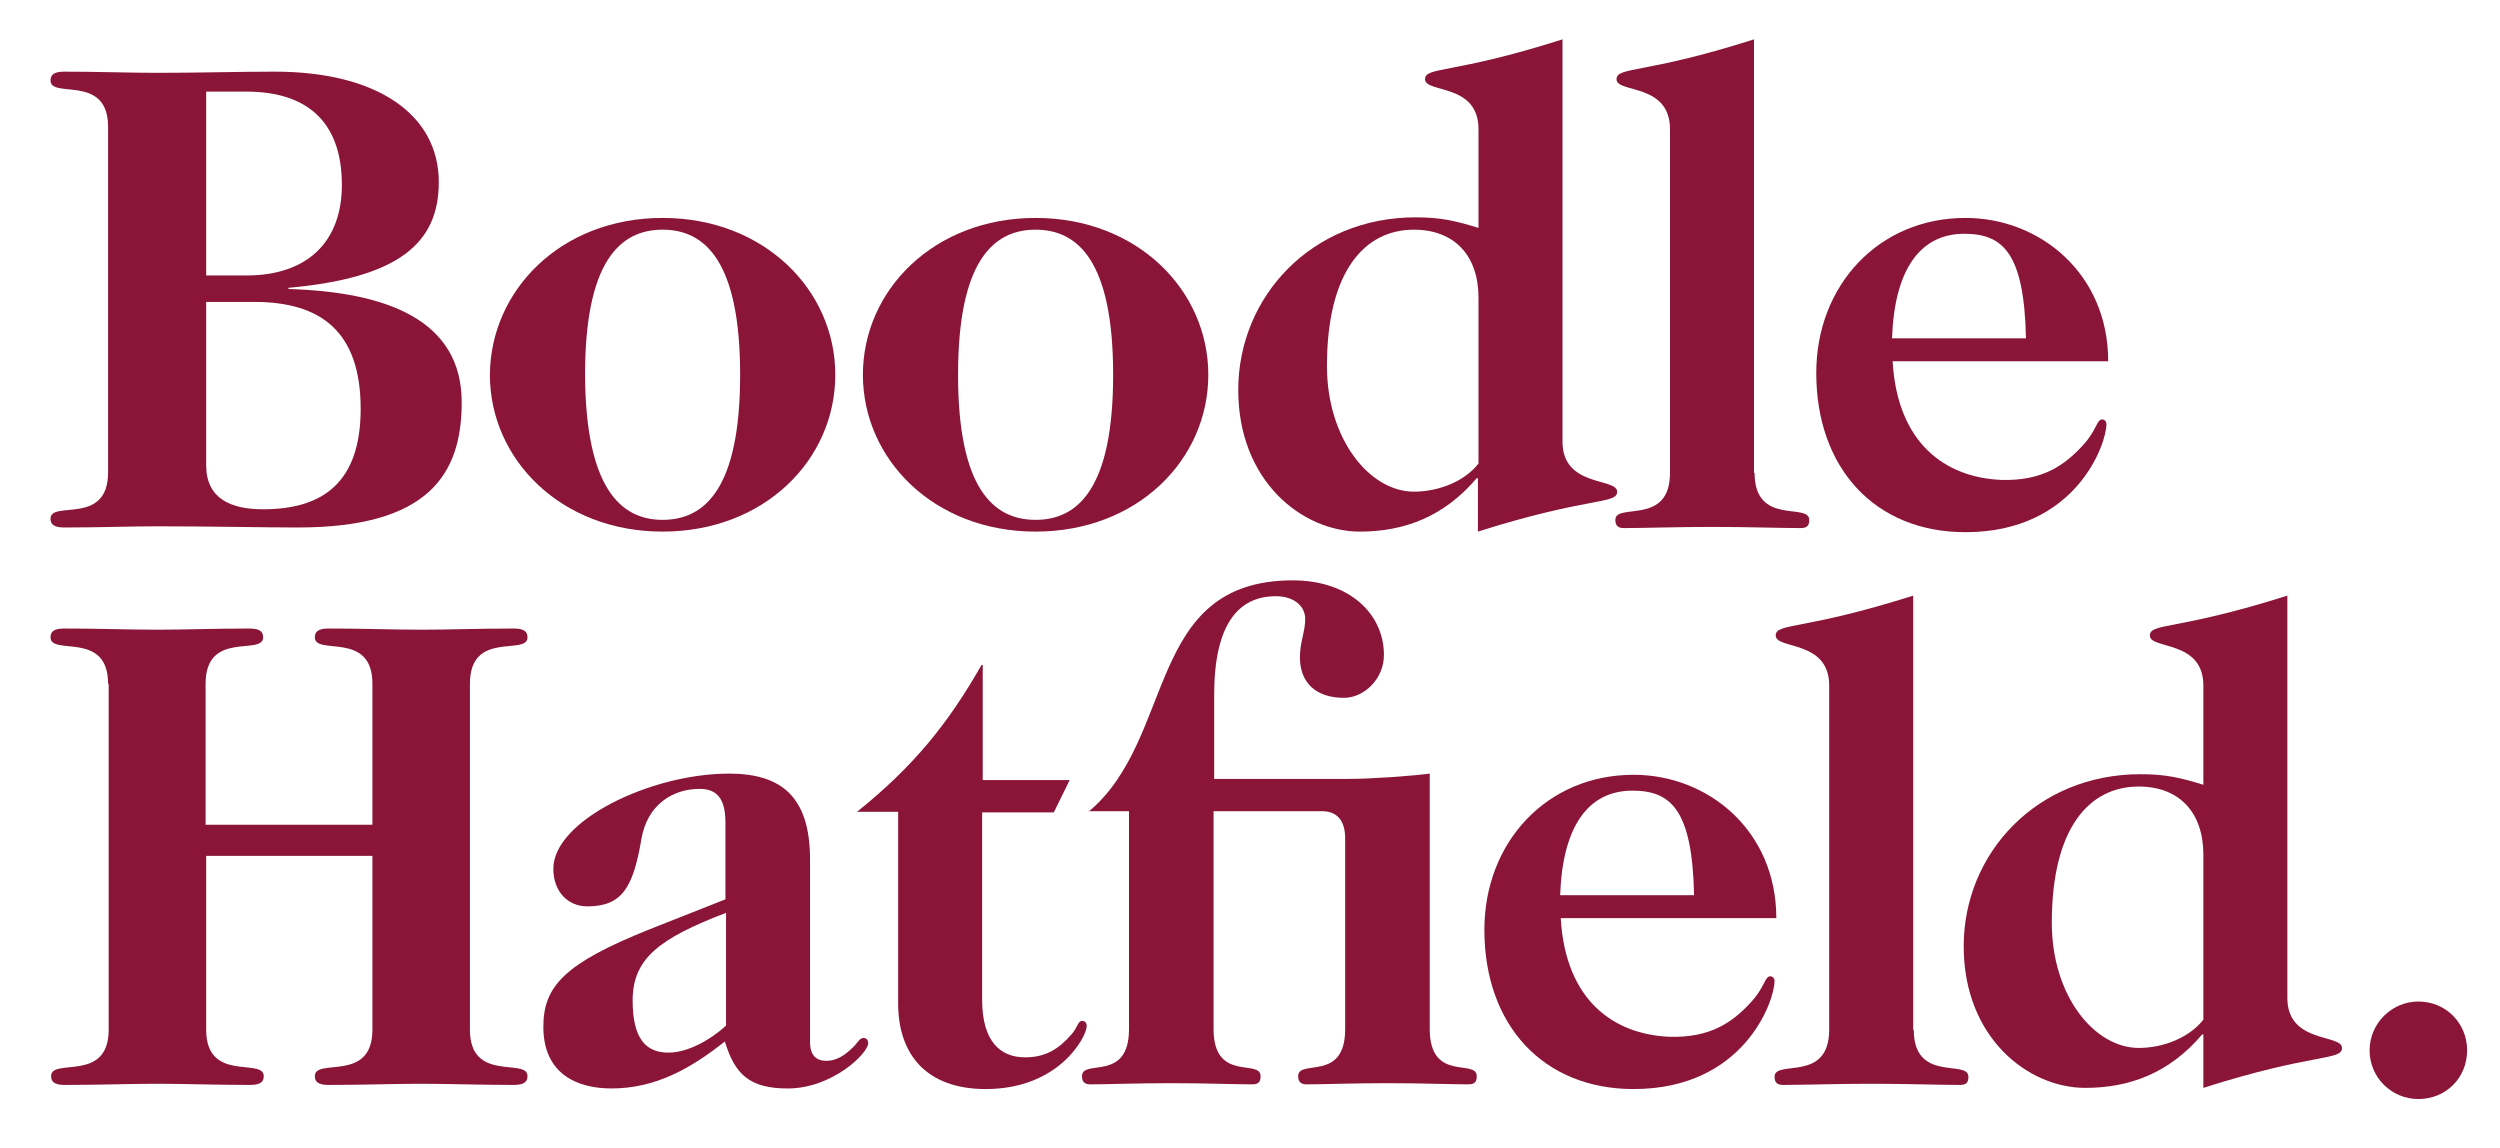
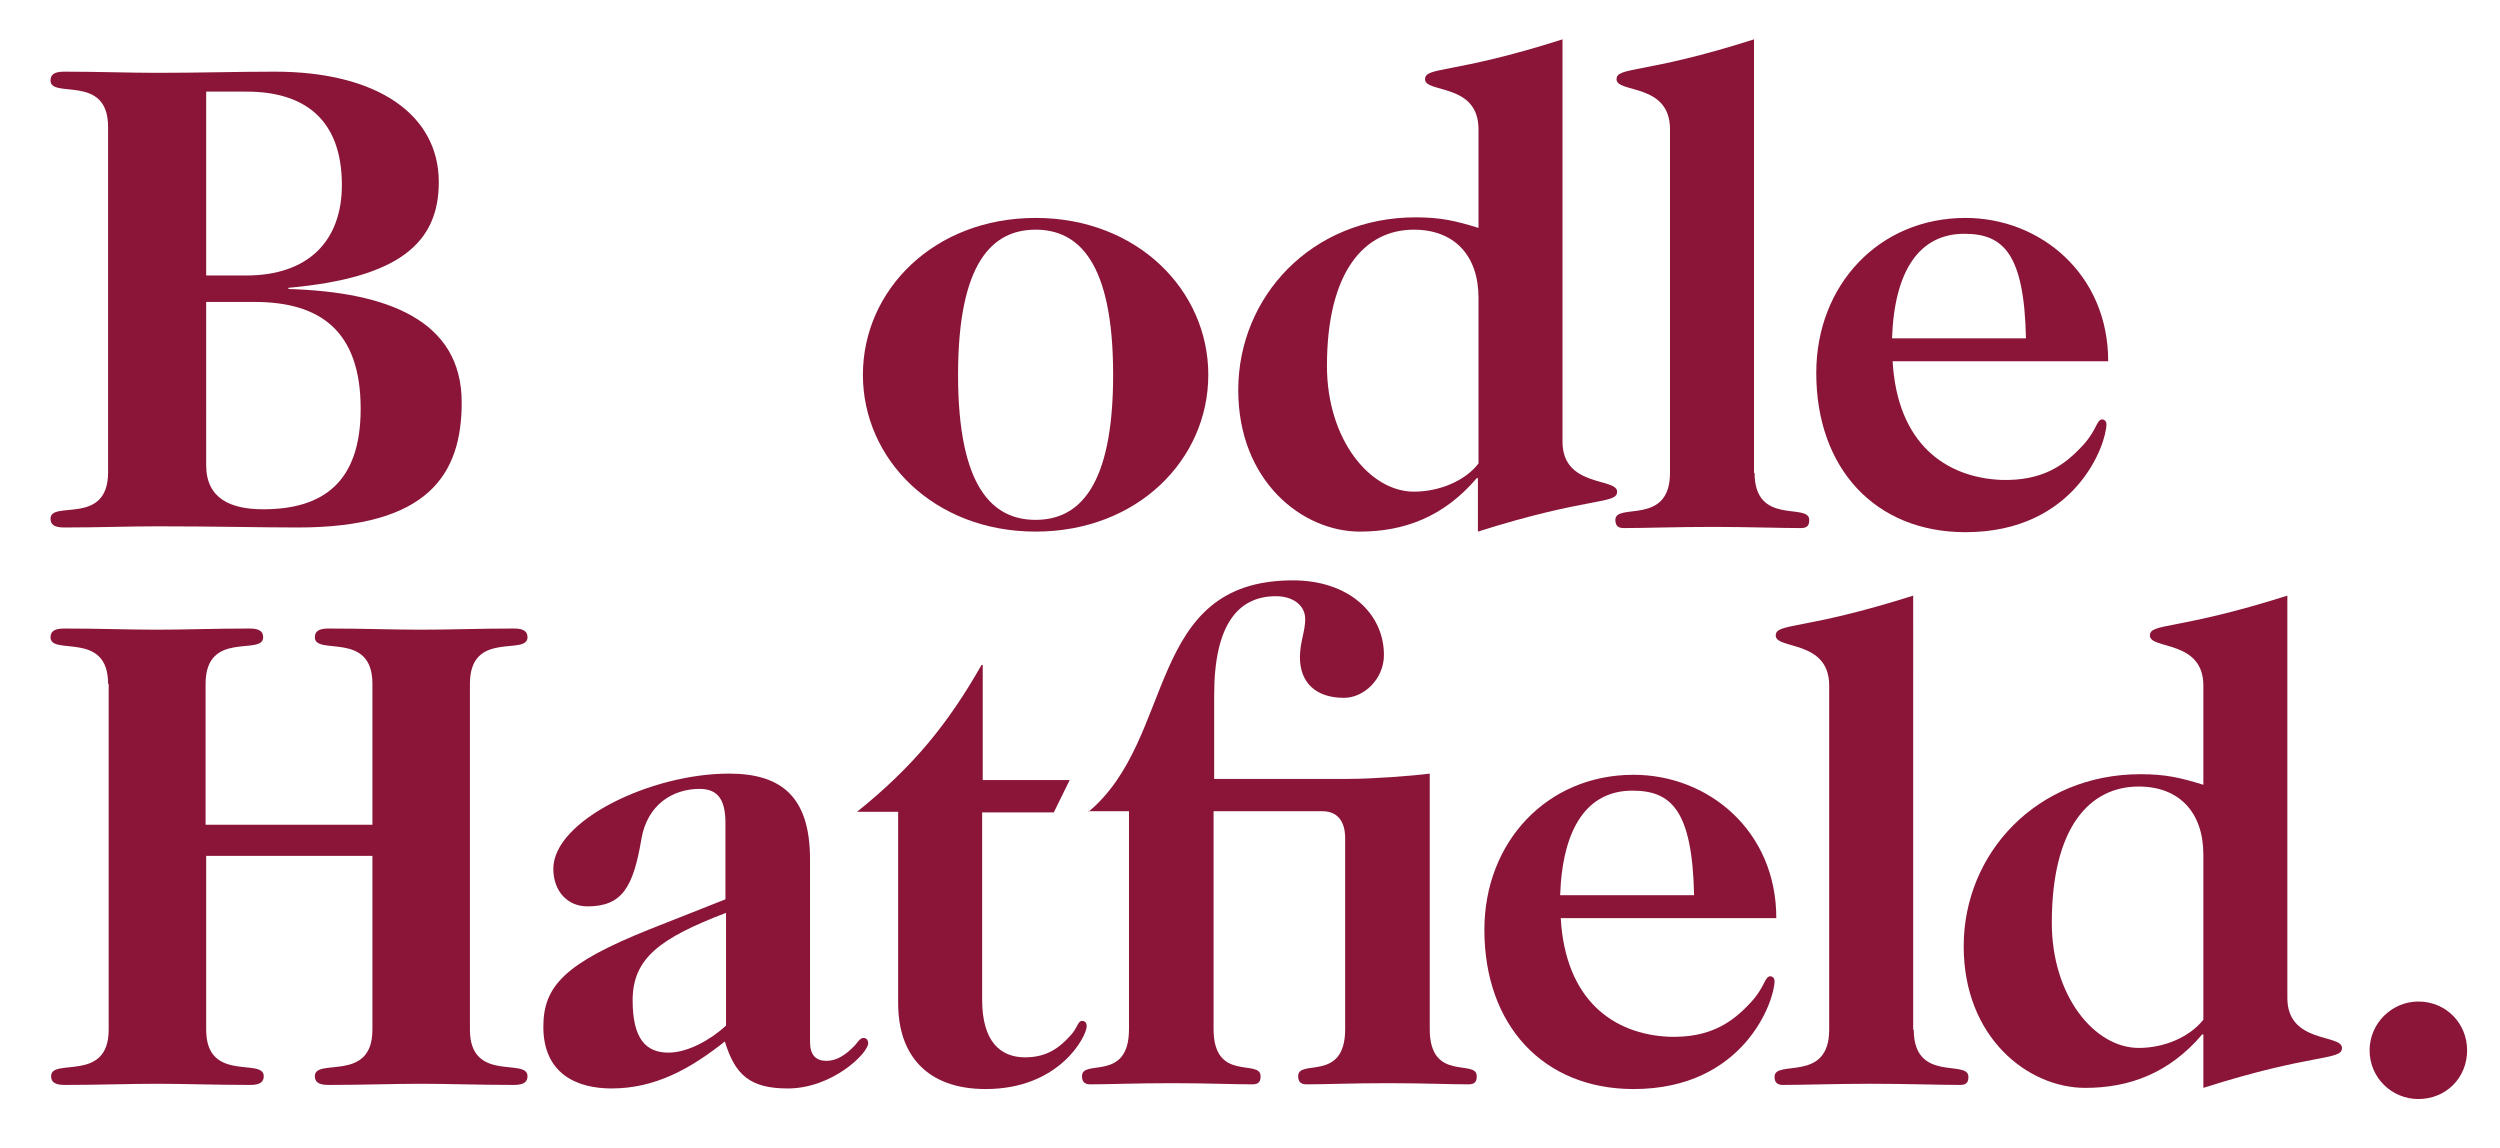
<svg xmlns="http://www.w3.org/2000/svg" version="1.1" id="Layer_1" x="0px" y="0px" viewBox="0 0 425.6 195.4" style="enable-background:new 0 0 425.6 195.4;" xml:space="preserve">
  <style type="text/css">
	.st0{fill:#8A1538;}
</style>
  <g>
-     <path class="st0" d="M112.8,37.1c17.3,0,29.4,12.3,29.4,26.7c0,14.5-12.1,26.7-29.4,26.7c-17.3,0-29.4-12.3-29.4-26.7   C83.5,49.4,95.5,37.1,112.8,37.1 M112.8,88.5c7.3,0,13.2-5.5,13.2-24.7c0-19.2-5.9-24.7-13.2-24.7c-7.3,0-13.2,5.5-13.2,24.7   C99.7,83,105.6,88.5,112.8,88.5" />
    <path class="st0" d="M176.3,37.1c17.3,0,29.4,12.3,29.4,26.7c0,14.5-12.1,26.7-29.4,26.7c-17.3,0-29.4-12.3-29.4-26.7   C146.9,49.4,159,37.1,176.3,37.1 M176.3,88.5c7.3,0,13.2-5.5,13.2-24.7c0-19.2-5.9-24.7-13.2-24.7c-7.3,0-13.2,5.5-13.2,24.7   C163.1,83,169,88.5,176.3,88.5" />
    <path class="st0" d="M266,75.2c0,7.8,9.3,6.1,9.3,8.5c0,2.2-4.8,0.8-23.7,6.8v-9.1h-0.2c-5.6,6.6-12.4,9.1-19.9,9.1   c-9.8,0-20.7-8.6-20.7-24.1c0-15.9,12.5-29.4,30.2-29.4c4.3,0,6.8,0.6,10.7,1.8V22c0-7.9-9.1-6.1-9.1-8.5c0-2.2,4.6-0.8,23.4-6.8   V75.2z M251.7,50.7c0-7.3-4.2-11.6-11-11.6c-8.4,0-14.8,7.1-14.8,23.2c0,12.5,7.3,21.4,14.8,21.4c4.3,0,8.7-1.8,11-4.8V50.7z" />
    <path class="st0" d="M298.7,80.5c0,9.1,9.3,5,9.3,8c0,0.8-0.2,1.4-1.4,1.4c-3.6,0-9.1-0.2-15.1-0.2c-6,0-11.5,0.2-15.1,0.2   c-1.1,0-1.4-0.6-1.4-1.4c0-3,9.3,1.1,9.3-8V22c0-7.9-9.1-6.1-9.1-8.5c0-2.2,4.6-0.8,23.4-6.8V80.5z" />
    <path class="st0" d="M18.4,116.4c0-9.1-9.8-4.7-9.8-7.9c0-0.9,0.5-1.5,2.3-1.5c5.8,0,11.3,0.2,15.8,0.2c4.6,0,10-0.2,15.8-0.2   c1.8,0,2.3,0.6,2.3,1.5c0,3.2-9.8-1.3-9.8,7.9v24h28.4v-24c0-9.1-9.8-4.7-9.8-7.9c0-0.9,0.5-1.5,2.3-1.5c5.8,0,11.3,0.2,15.8,0.2   c4.6,0,10-0.2,15.8-0.2c1.8,0,2.3,0.6,2.3,1.5c0,3.2-9.8-1.3-9.8,7.9v58.9c0,9.1,9.8,4.7,9.8,7.9c0,0.9-0.5,1.5-2.3,1.5   c-5.8,0-11.3-0.2-15.8-0.2c-4.5,0-10,0.2-15.8,0.2c-1.8,0-2.3-0.6-2.3-1.5c0-3.2,9.8,1.2,9.8-7.9v-29.6H35.1v29.6   c0,9.1,9.8,4.7,9.8,7.9c0,0.9-0.5,1.5-2.3,1.5c-5.8,0-11.3-0.2-15.8-0.2c-4.6,0-10,0.2-15.8,0.2c-1.8,0-2.3-0.6-2.3-1.5   c0-3.2,9.8,1.2,9.8-7.9V116.4z" />
    <path class="st0" d="M137.9,177.4c0,2.2,1,3.2,2.8,3.2c1.8,0,3.3-1.1,4.5-2.3c0.7-0.6,1.1-1.6,1.8-1.6c0.6,0,0.8,0.5,0.8,0.9   c0,1.7-6.1,7.7-13.7,7.7c-6.5,0-9-2.4-10.7-8c-5.8,4.6-11.8,8-19.3,8c-5.9,0-11.6-2.5-11.6-10.5c0-6.9,3.6-10.8,18.1-16.6l12.9-5.1   v-13c0-3.7-1.1-5.8-4.4-5.8c-4.6,0-8.9,2.7-9.9,8.5c-1.4,8.3-3.3,11.5-9.2,11.5c-3.4,0-5.8-2.6-5.8-6.4c0-8.2,16.6-16.2,29.9-16.2   c8.9,0,13.8,3.9,13.8,14.6V177.4z M123.6,155.4c-11.2,4.3-15.9,7.7-15.9,14.9c0,6.6,2.3,8.9,6.1,8.9c3.3,0,7.2-2.2,9.8-4.6V155.4z" />
    <path class="st0" d="M182.1,132.8l-2.7,5.5h-12.2v31.9c0,7.1,3.1,9.8,7.3,9.8c3.6,0,5.8-1.5,7.9-3.9c1-1.1,1.1-2.3,1.8-2.3   c0.5,0,0.8,0.3,0.8,0.9c0,1.7-4.6,10.7-17.2,10.7c-9.9,0-14.9-5.7-14.9-14.6v-32.6h-7c9.6-7.7,15.5-15,21.2-25h0.2v19.6H182.1z" />
    <path class="st0" d="M185.3,138.2c15-12.5,9.6-39.4,34.8-39.4c9.6,0,15.5,5.7,15.5,12.7c0,4.1-3.4,7.3-6.8,7.3   c-4.8,0-7.5-2.6-7.5-6.9c0-2.6,0.9-4.4,0.9-6.5c0-2.3-2-3.9-5-3.9c-6.4,0-10.5,4.8-10.5,16.8v14.3h22.8c4.1,0,10.8-0.5,13.9-0.9   v43.5c0,9.1,8,5,8,8c0,0.8-0.2,1.4-1.4,1.4c-3,0-7.7-0.2-13.8-0.2c-6,0-10.8,0.2-13.8,0.2c-1.1,0-1.4-0.6-1.4-1.4c0-3,8,1.1,8-8   v-32.5c0-3-1.4-4.6-3.9-4.6h-18.5v37.1c0,9.1,8,5,8,8c0,0.8-0.2,1.4-1.4,1.4c-3,0-7.7-0.2-13.8-0.2c-6,0-10.8,0.2-13.8,0.2   c-1.1,0-1.4-0.6-1.4-1.4c0-3,8,1.1,8-8v-37.1H185.3z" />
    <path class="st0" d="M325.8,175.3c0,9.1,9.3,5,9.3,8c0,0.8-0.2,1.4-1.4,1.4c-3.6,0-9.1-0.2-15.1-0.2c-6,0-11.5,0.2-15.1,0.2   c-1.1,0-1.4-0.6-1.4-1.4c0-3,9.3,1.1,9.3-8v-58.6c0-7.8-9.1-6.1-9.1-8.5c0-2.2,4.5-0.8,23.4-6.8V175.3z" />
    <path class="st0" d="M322.2,61.5c0.8,14,9,19.8,18.5,20.2c6.9,0.2,10.7-2.4,13.9-5.9c2.4-2.6,2.3-4.4,3.3-4.4   c0.3,0,0.7,0.3,0.7,0.8c0,3.4-5.2,18.4-24,18.4c-15.4,0-25.4-10.9-25.4-27.1c0-15,10.7-26.4,25.4-26.4c12.7,0,24.3,9.5,24.3,24.4   H322.2z M344.9,57.6c-0.3-14.5-3.9-17.8-10.5-17.8c-7.6,0-11.9,6.2-12.3,17.8H344.9z" />
    <path class="st0" d="M18.4,21.6c0-9.1-9.8-4.7-9.8-7.9c0-0.9,0.5-1.5,2.3-1.5c5.8,0,11.3,0.2,15.8,0.2c7.2,0,13.7-0.2,20.1-0.2   c17.4,0,27.9,7.3,27.9,18.8c0,10.4-6.8,16.3-25.6,18v0.2c16.8,0.5,29.5,5.3,29.5,19.3c0,12.2-5.6,21.3-27.9,21.3   c-5.8,0-14.6-0.2-24-0.2c-4.6,0-10,0.2-15.8,0.2c-1.8,0-2.3-0.6-2.3-1.5c0-3.2,9.8,1.3,9.8-7.9V21.6z M35.1,46.9h6.8   c10.6,0,16.3-5.9,16.3-15.4c0-11.2-6.4-15.9-16.2-15.9h-6.9V46.9z M35.1,79.2c0,5.7,4.2,7.5,9.7,7.5c10.2,0,16.6-4.6,16.6-17.1   c0-13.2-6.8-18.2-18.1-18.2h-8.2V79.2z" />
    <path class="st0" d="M389.4,169.9c0,7.8,9.3,6.1,9.3,8.5c0,2.2-4.8,0.8-23.6,6.8v-9.1h-0.2c-5.6,6.6-12.4,9.1-19.9,9.1   c-9.8,0-20.7-8.6-20.7-24.1c0-15.9,12.5-29.3,30.1-29.3c4.3,0,6.8,0.6,10.7,1.8v-16.9c0-7.8-9.1-6.1-9.1-8.5   c0-2.2,4.5-0.8,23.4-6.8V169.9z M375.1,145.5c0-7.3-4.2-11.6-11-11.6c-8.4,0-14.8,7-14.8,23.2c0,12.5,7.3,21.3,14.8,21.3   c4.3,0,8.6-1.8,11-4.8V145.5z" />
    <path class="st0" d="M411.7,170.5c4.7,0,8.3,3.7,8.3,8.3c0,4.7-3.6,8.3-8.3,8.3c-4.5,0-8.3-3.6-8.3-8.3   C403.4,174.2,407.2,170.5,411.7,170.5" />
    <path class="st0" d="M265.7,156.3c0.8,14,9,19.8,18.5,20.2c6.9,0.2,10.7-2.4,13.9-5.9c2.4-2.6,2.3-4.4,3.3-4.4   c0.3,0,0.7,0.3,0.7,0.8c0,3.4-5.2,18.4-24,18.4c-15.4,0-25.4-10.9-25.4-27.1c0-15,10.7-26.4,25.4-26.4c12.7,0,24.3,9.5,24.3,24.4   H265.7z M288.4,152.4c-0.3-14.5-3.9-17.8-10.5-17.8c-7.6,0-11.9,6.2-12.3,17.8H288.4z" />
  </g>
</svg>